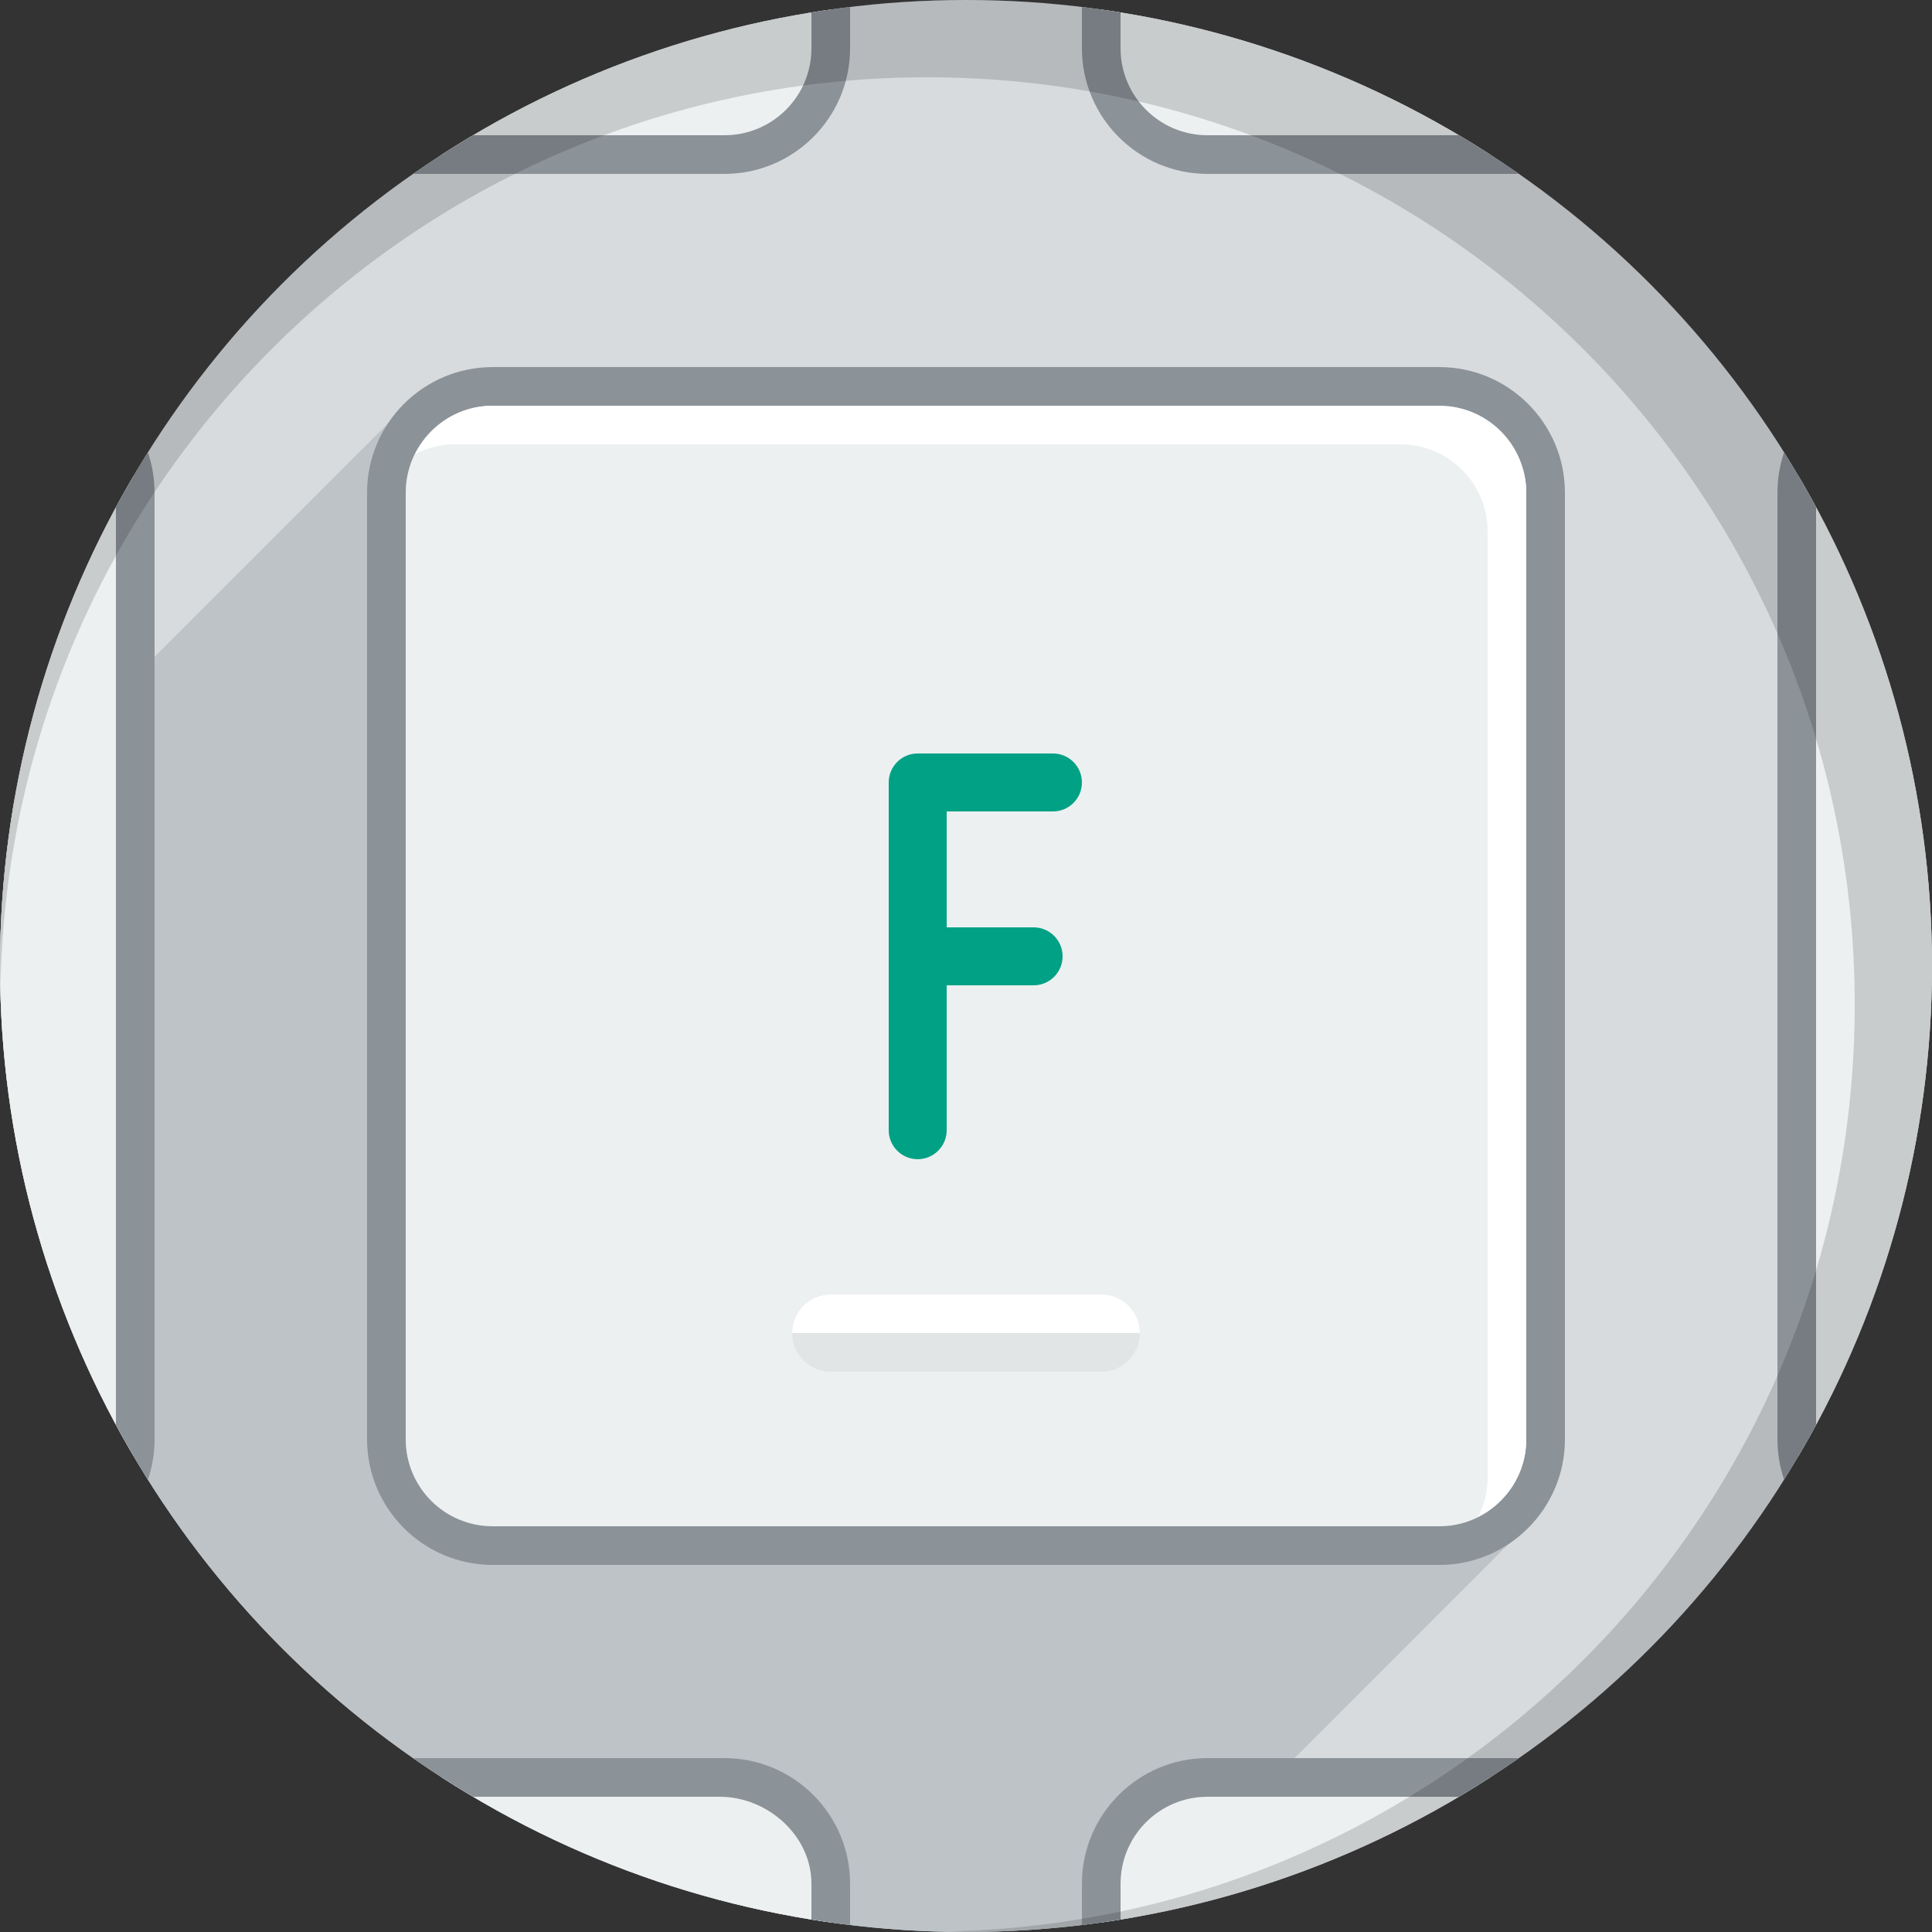
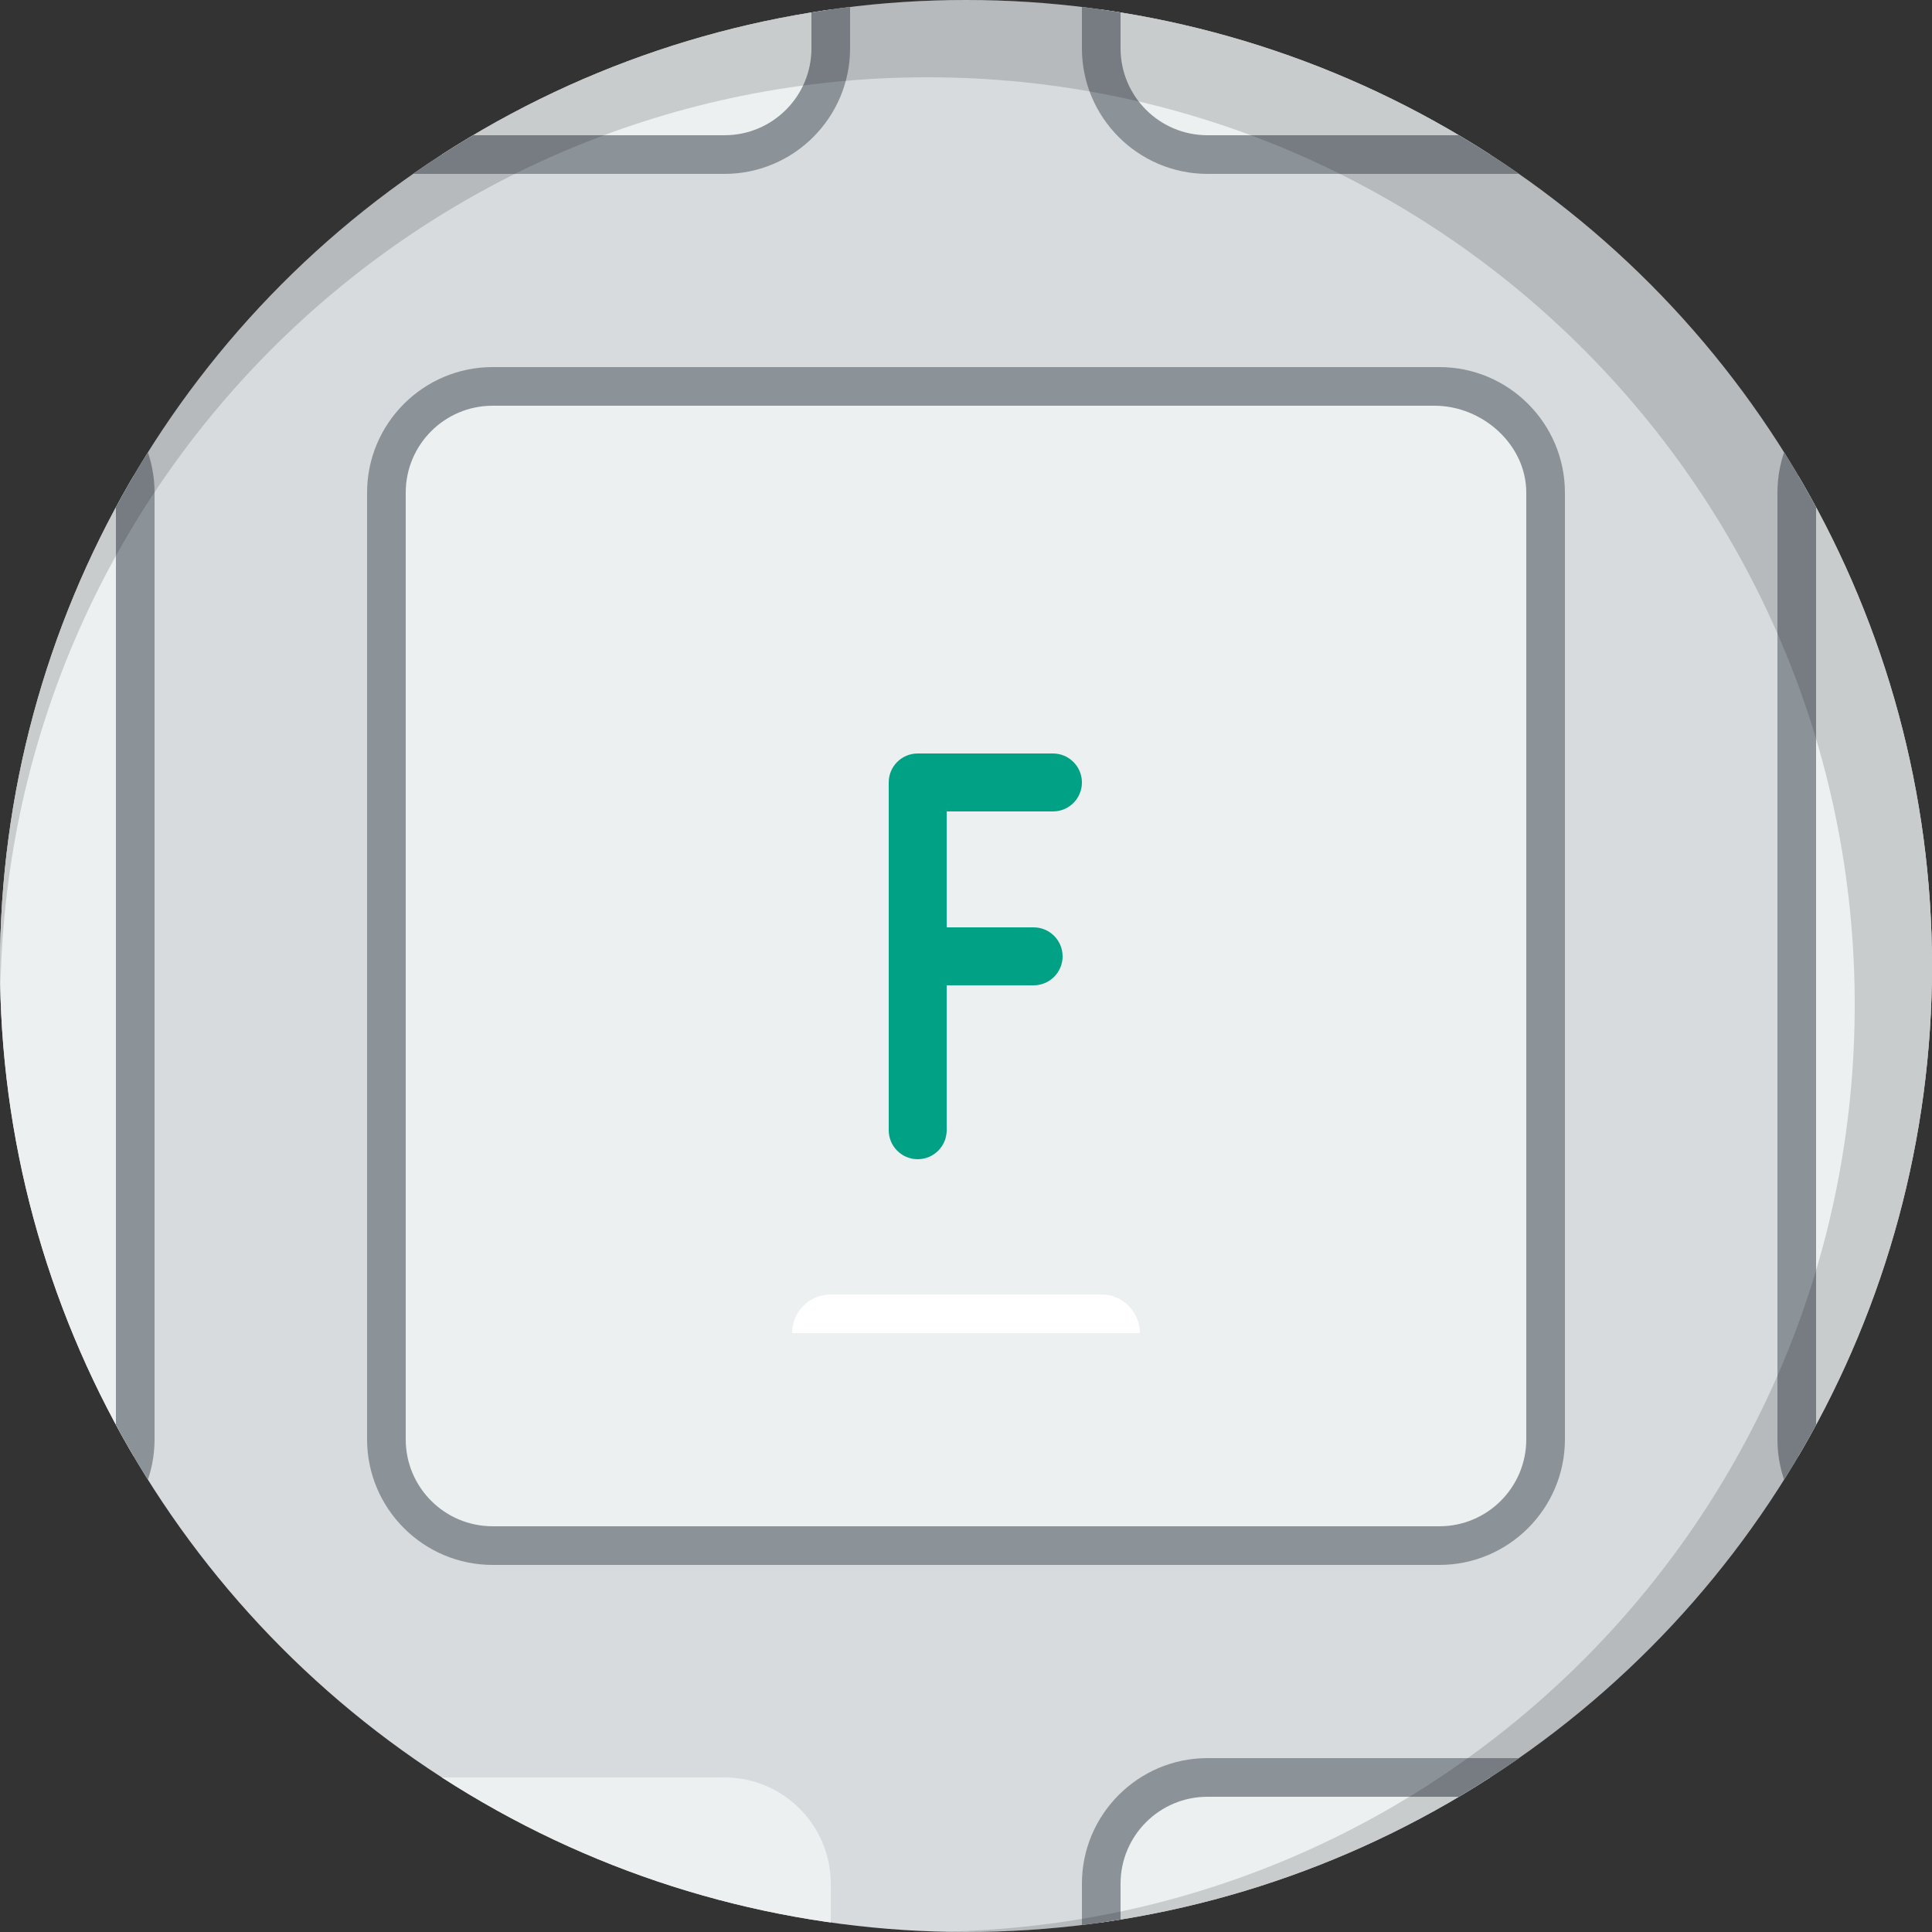
<svg xmlns="http://www.w3.org/2000/svg" width="100" height="100">
  <rect width="100%" height="100%" fill="#333333" stroke="none" />
  <clipPath id="a">
    <circle cx="50" cy="50" r="50" />
  </clipPath>
  <g fill-rule="evenodd" clip-rule="evenodd" clip-path="url(#a)">
    <circle fill="#D7DBDE" cx="50" cy="50" r="50" />
-     <polygon fill-rule="evenodd" clip-rule="evenodd" fill="#BDC3C7" points="10.167,147.834 79,79 21,21 -52,94" />
    <path fill-rule="evenodd" clip-rule="evenodd" fill="#ECF0F1" d="M-47.5 80c-3.033 0-5.5-2.468-5.5-5.5v-49c0-3.033 2.467-5.5 5.5-5.5h49c3.033 0 5.5 2.467 5.5 5.5v49c0 3.032-2.467 5.5-5.5 5.5h-49z" />
    <path fill="#8B9298" d="M1.25 21c2.485 0 4.75 2.015 4.75 4.5v49c0 2.485-2.015 4.5-4.5 4.5h-49c-2.485 0-4.5-2.015-4.5-4.5v-49c0-2.485 2.015-4.5 4.5-4.5h48.5m.5-2h-49c-3.584 0-6.5 2.916-6.5 6.5v49c0 3.584 2.916 6.5 6.5 6.5h49c3.584 0 6.5-2.916 6.5-6.5v-49c0-3.584-2.916-6.5-6.5-6.5z" />
    <path fill-rule="evenodd" clip-rule="evenodd" fill="#ECF0F1" d="M62.5 8c-3.032 0-5.5-2.467-5.5-5.5v-49c0-3.033 2.468-5.5 5.5-5.5h49c3.032 0 5.5 2.467 5.5 5.5v49c0 3.033-2.468 5.5-5.5 5.5h-49z" />
    <path fill="#8B9298" d="M111.25-51c2.485 0 4.75 2.015 4.75 4.5v49c0 2.485-2.015 4.5-4.5 4.5h-49c-2.485 0-4.5-2.015-4.5-4.5v-49c0-2.485 2.015-4.5 4.5-4.5h48.5m.5-2h-49c-3.584 0-6.5 2.916-6.5 6.5v49c0 3.584 2.916 6.5 6.5 6.5h49c3.584 0 6.5-2.916 6.5-6.5v-49c0-3.584-2.916-6.5-6.5-6.5z" />
    <path fill-rule="evenodd" clip-rule="evenodd" fill="#ECF0F1" d="M-11.5 8c-3.033 0-5.5-2.467-5.5-5.5v-49c0-3.033 2.467-5.5 5.5-5.5h49c3.033 0 5.5 2.467 5.5 5.5v49c0 3.033-2.467 5.5-5.5 5.5h-49z" />
    <path fill="#8B9298" d="M37.25-51c2.485 0 4.75 2.015 4.75 4.5v49c0 2.485-2.015 4.5-4.5 4.5h-49c-2.485 0-4.5-2.015-4.5-4.5v-49c0-2.485 2.015-4.5 4.5-4.5h48.5m.5-2h-49c-3.584 0-6.5 2.916-6.5 6.5v49c0 3.584 2.916 6.5 6.5 6.5h49c3.584 0 6.5-2.916 6.5-6.5v-49c0-3.584-2.916-6.5-6.5-6.5z" />
    <path fill-rule="evenodd" clip-rule="evenodd" fill="#ECF0F1" d="M62.5 152c-3.032 0-5.5-2.468-5.5-5.5v-49c0-3.032 2.468-5.5 5.5-5.5h49c3.032 0 5.5 2.468 5.5 5.5v49c0 3.032-2.468 5.5-5.5 5.5h-49z" />
    <path fill="#8B9298" d="M111.25 93c2.485 0 4.75 2.015 4.75 4.5v49c0 2.485-2.015 4.5-4.5 4.5h-49c-2.485 0-4.5-2.015-4.5-4.5v-49c0-2.485 2.015-4.5 4.5-4.5h48.5m.5-2h-49c-3.584 0-6.5 2.916-6.5 6.5v49c0 3.584 2.916 6.5 6.5 6.5h49c3.584 0 6.5-2.916 6.5-6.5v-49c0-3.584-2.916-6.5-6.5-6.5z" />
    <path fill-rule="evenodd" clip-rule="evenodd" fill="#ECF0F1" d="M-11.5 152c-3.033 0-5.5-2.468-5.5-5.5v-49c0-3.032 2.467-5.5 5.5-5.5h49c3.033 0 5.5 2.468 5.5 5.5v49c0 3.032-2.467 5.5-5.5 5.5h-49z" />
-     <path fill="#8B9298" d="M37.25 93c2.485 0 4.75 2.015 4.75 4.5v49c0 2.485-2.015 4.5-4.5 4.5h-49c-2.485 0-4.5-2.015-4.5-4.5v-49c0-2.485 2.015-4.5 4.5-4.5h48.5m.5-2h-49c-3.584 0-6.5 2.916-6.5 6.5v49c0 3.584 2.916 6.5 6.5 6.5h49c3.584 0 6.5-2.916 6.5-6.5v-49c0-3.584-2.916-6.5-6.5-6.5z" />
    <path fill-rule="evenodd" clip-rule="evenodd" fill="#ECF0F1" d="M98.5 80c-3.032 0-5.5-2.468-5.5-5.5v-49c0-3.033 2.468-5.5 5.5-5.5h49c3.032 0 5.5 2.467 5.5 5.5v49c0 3.032-2.468 5.5-5.5 5.5h-49z" />
    <path fill="#8B9298" d="M147.25 21c2.485 0 4.75 2.015 4.75 4.5v49c0 2.485-2.015 4.5-4.5 4.5h-49c-2.485 0-4.5-2.015-4.5-4.5v-49c0-2.485 2.015-4.5 4.5-4.5h48.5m.5-2h-49c-3.584 0-6.5 2.916-6.5 6.5v49c0 3.584 2.916 6.5 6.5 6.5h49c3.584 0 6.5-2.916 6.5-6.5v-49c0-3.584-2.916-6.5-6.5-6.5z" />
    <path fill-rule="evenodd" clip-rule="evenodd" fill="#ECF0F1" d="M25.5 80c-3.033 0-5.5-2.468-5.5-5.5v-49c0-3.033 2.467-5.5 5.5-5.5h49c3.032 0 5.5 2.467 5.5 5.5v49c0 3.032-2.468 5.5-5.5 5.5h-49z" />
    <path fill="#8B9298" d="M74.25 21c2.485 0 4.75 2.015 4.75 4.5v49c0 2.485-2.015 4.5-4.5 4.5h-49c-2.485 0-4.5-2.015-4.5-4.5v-49c0-2.485 2.015-4.5 4.5-4.5h48.5m.5-2h-49c-3.584 0-6.5 2.916-6.5 6.5v49c0 3.584 2.916 6.5 6.5 6.5h49c3.584 0 6.5-2.916 6.5-6.5v-49c0-3.584-2.916-6.5-6.5-6.5z" />
    <g fill-rule="evenodd" clip-rule="evenodd">
-       <path fill="#E1E5E6" d="M59 69c0 1.104-.896 2-2 2h-14c-1.104 0-2-.896-2-2s.896-2 2-2h14c1.104 0 2 .896 2 2z" />
      <path fill="#fff" d="M59 69h-18c0-1.104.896-2 2-2h14c1.104 0 2 .896 2 2z" />
    </g>
    <path fill="#00A184" d="M54.5 42c.828 0 1.5-.671 1.5-1.5s-.672-1.5-1.5-1.5h-7c-.829 0-1.5.671-1.5 1.5v18c0 .828.671 1.5 1.5 1.5s1.5-.672 1.5-1.5v-7.5h4.5c.828 0 1.5-.672 1.5-1.5 0-.829-.672-1.5-1.5-1.5h-4.5v-6h5.5z" />
-     <path fill-rule="evenodd" clip-rule="evenodd" fill="#fff" d="M74.5 21h-49c-1.76 0-3.268 1.02-4.007 2.493.606-.305 1.281-.493 2.007-.493h49c2.485 0 4.5 2.015 4.5 4.5v49c0 .726-.188 1.4-.492 2.008 1.471-.74 2.492-2.248 2.492-4.008v-49c0-2.485-2.015-4.5-4.5-4.5z" />
  </g>
  <path opacity=".15" d="M50 0c-27.614 0-50 22.386-50 50l.025 1c.535-26.045 21.802-47 47.975-47 26.509 0 48 21.491 48 48 0 26.172-20.954 47.44-47 47.975l1 .025c27.614 0 50-22.387 50-50 0-27.614-22.386-50-50-50z" />
</svg>